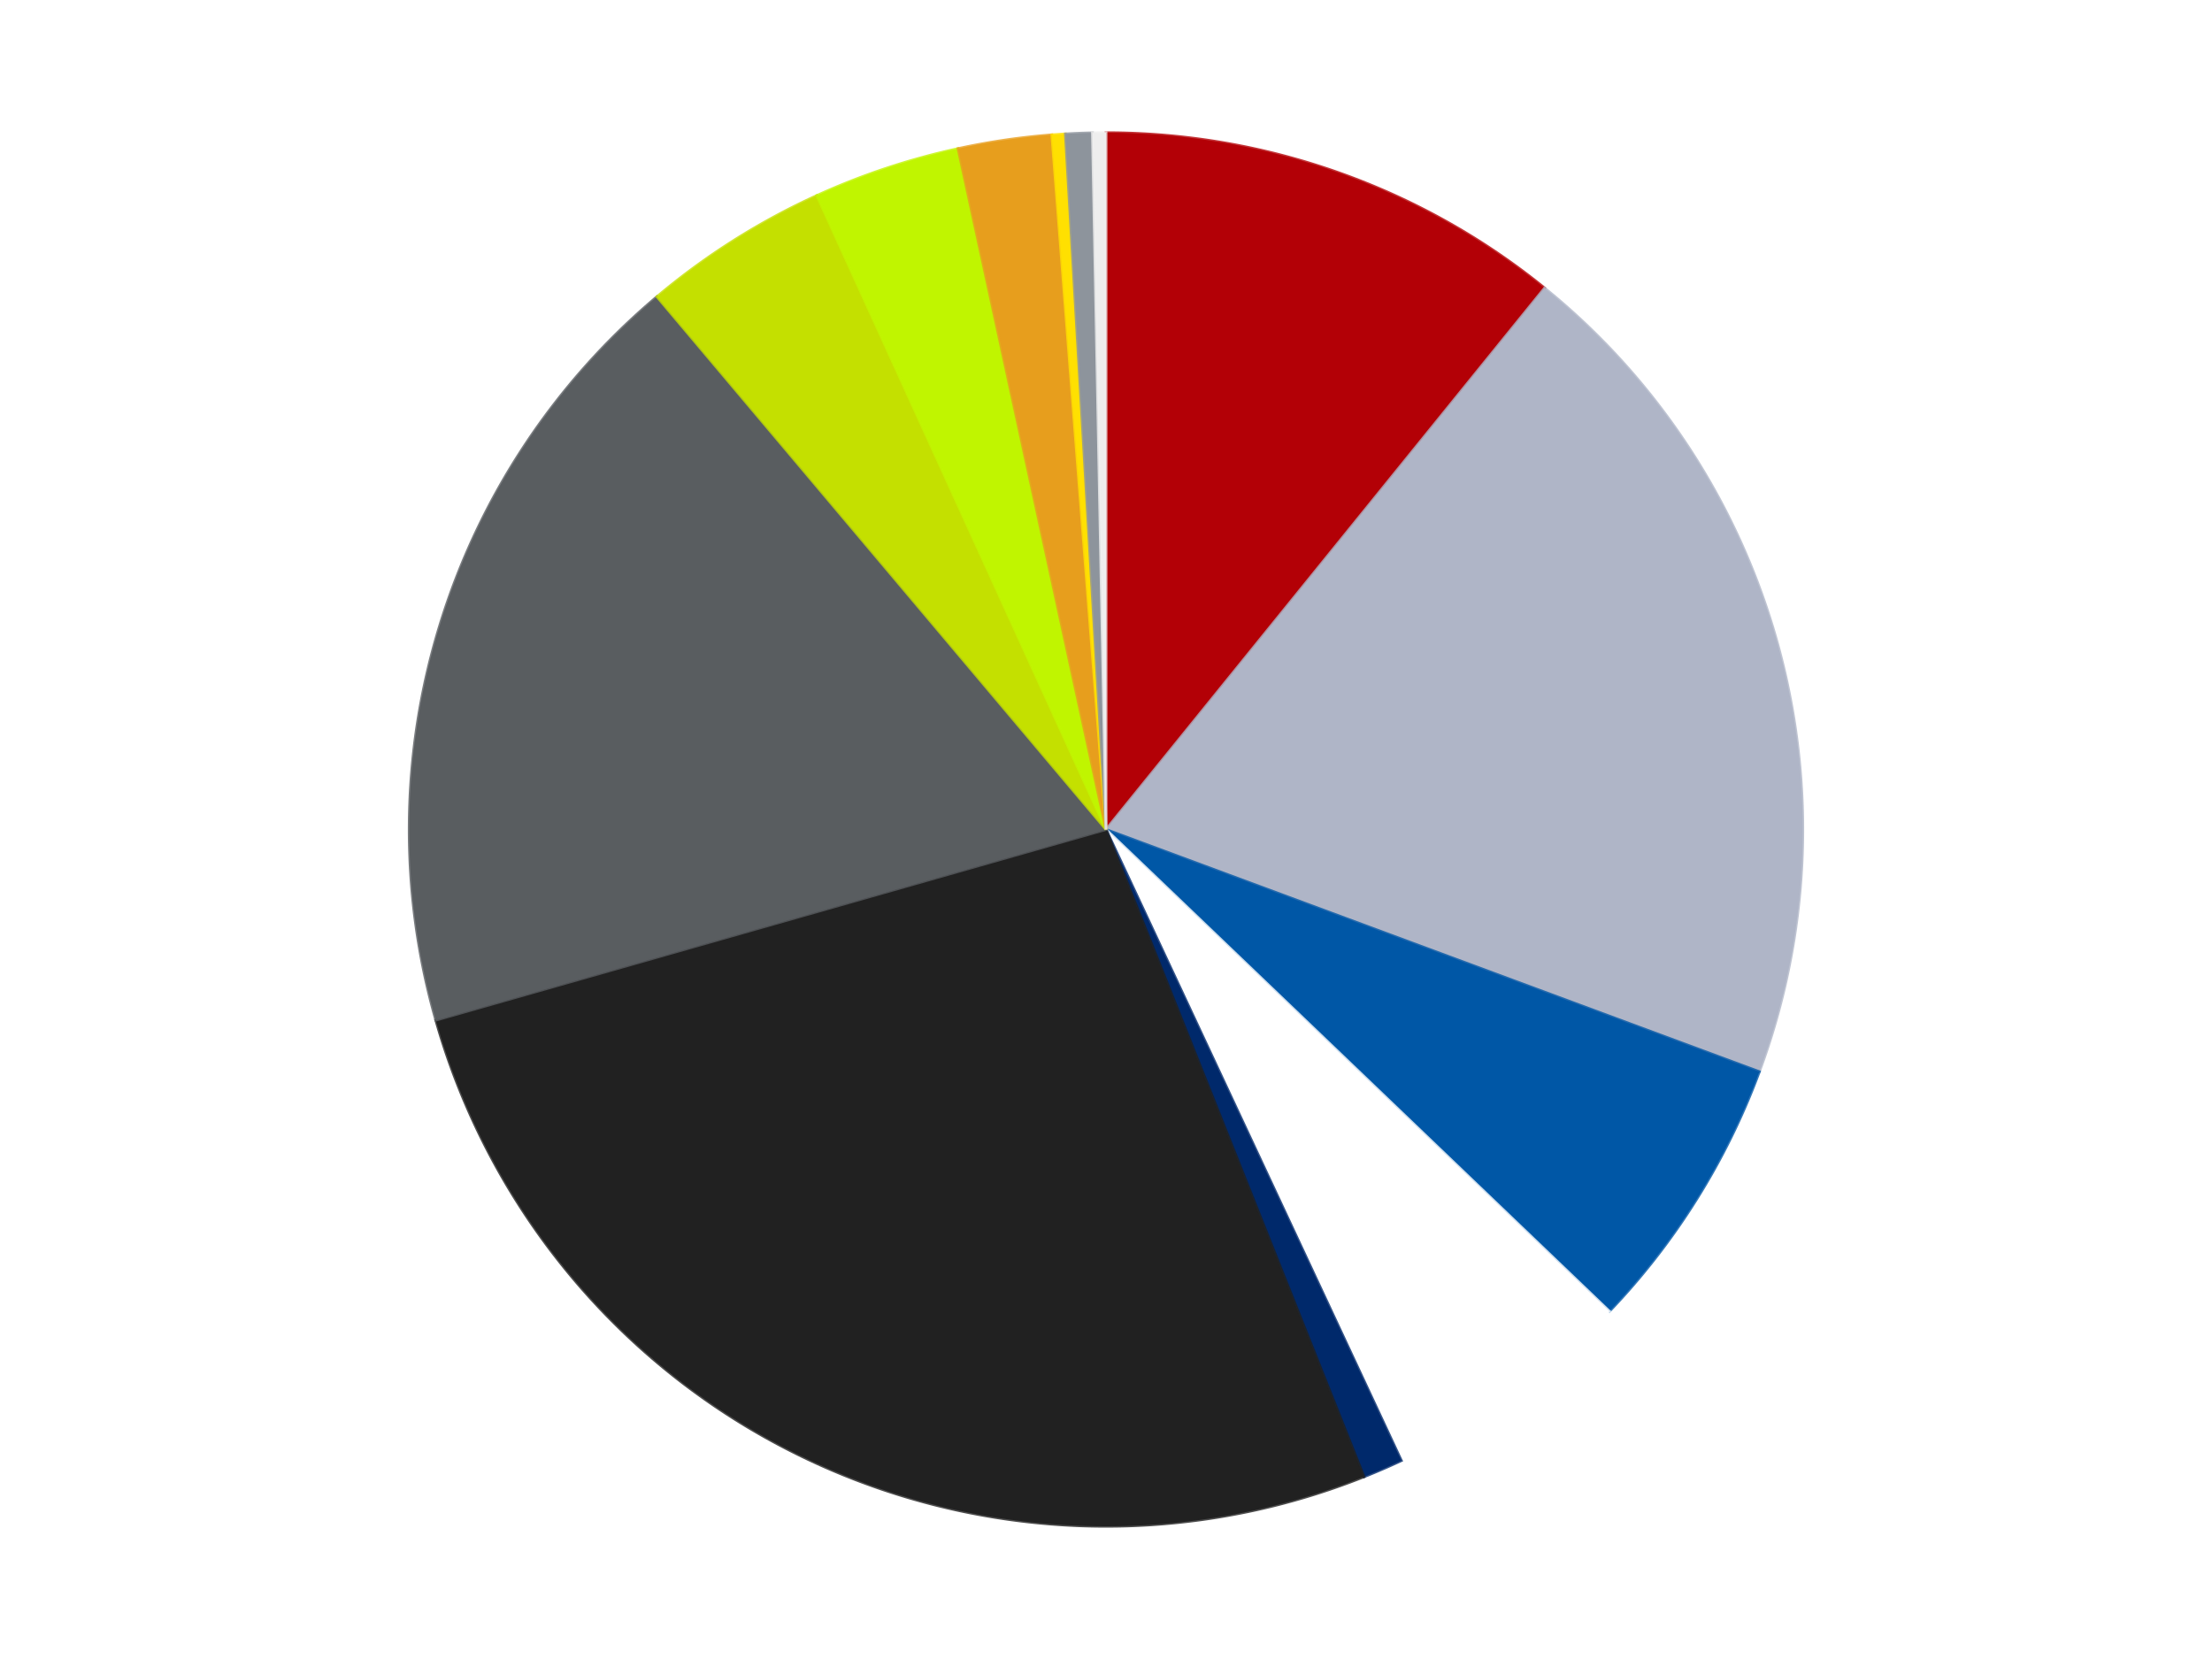
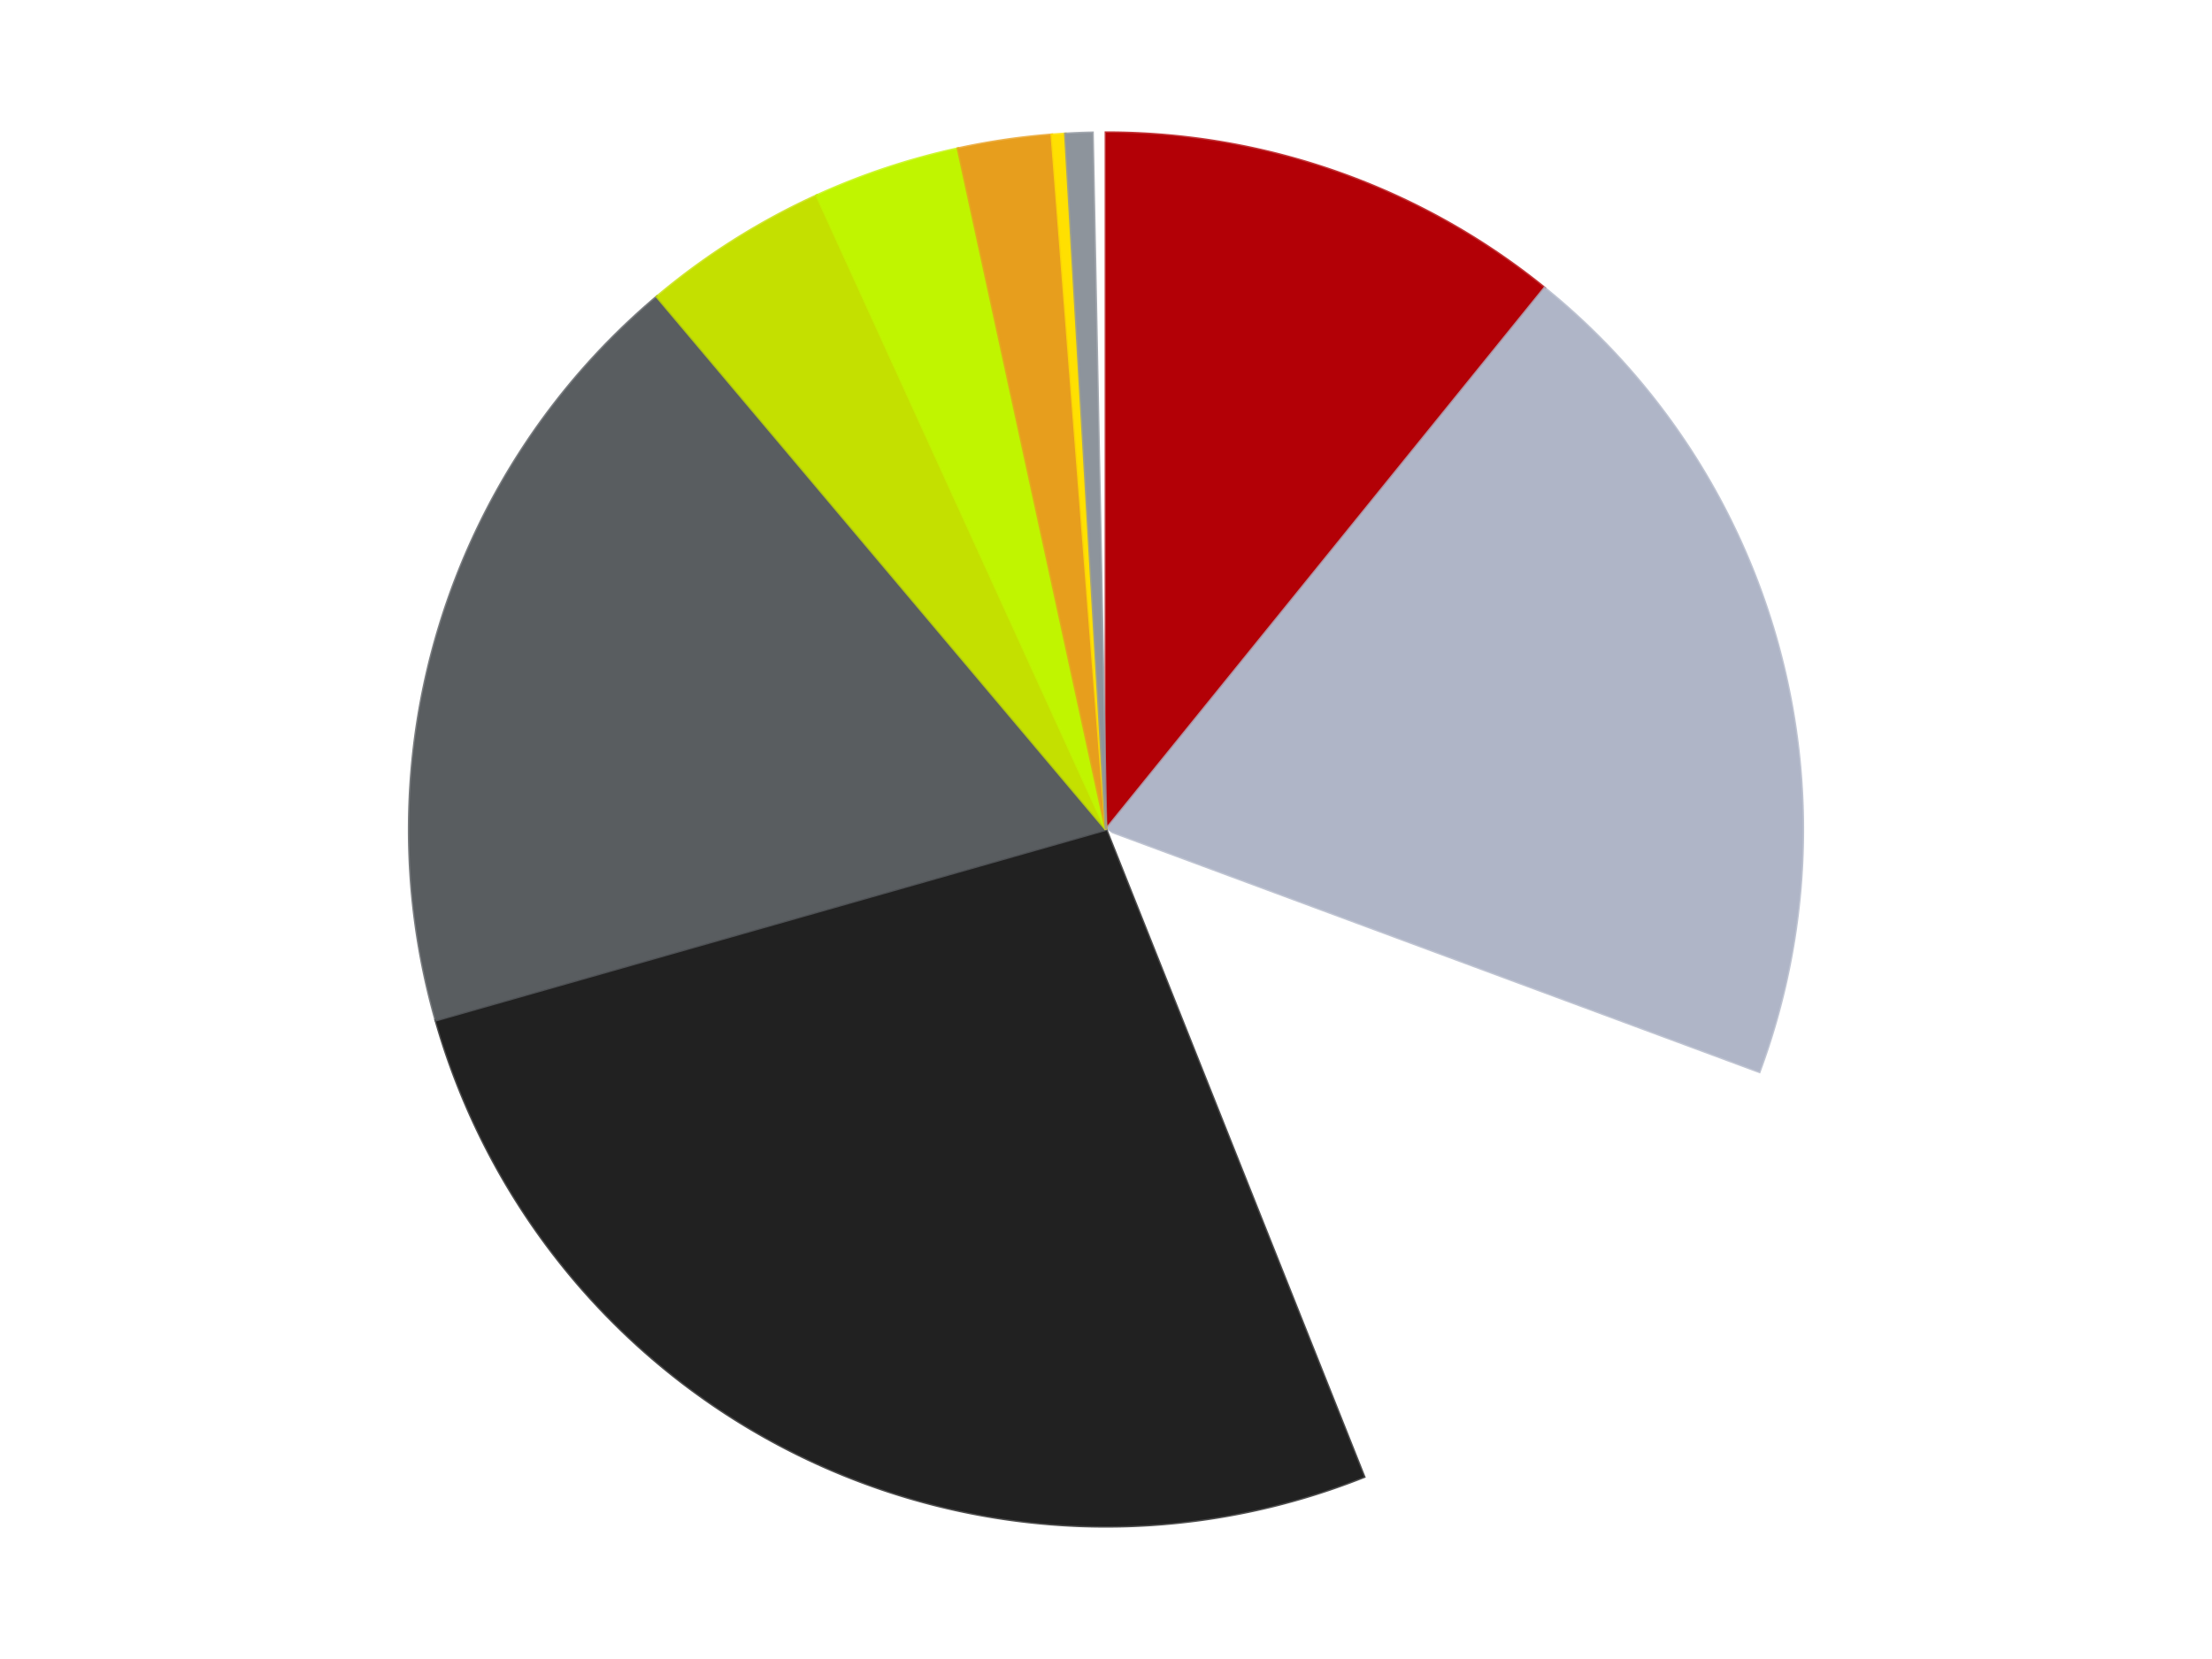
<svg xmlns="http://www.w3.org/2000/svg" xmlns:xlink="http://www.w3.org/1999/xlink" id="chart-f111d53d-80de-4d59-a977-4c66ab780d8f" class="pygal-chart" viewBox="0 0 800 600">
  <defs>
    <style type="text/css">#chart-f111d53d-80de-4d59-a977-4c66ab780d8f{-webkit-user-select:none;-webkit-font-smoothing:antialiased;font-family:Consolas,"Liberation Mono",Menlo,Courier,monospace}#chart-f111d53d-80de-4d59-a977-4c66ab780d8f .title{font-family:Consolas,"Liberation Mono",Menlo,Courier,monospace;font-size:16px}#chart-f111d53d-80de-4d59-a977-4c66ab780d8f .legends .legend text{font-family:Consolas,"Liberation Mono",Menlo,Courier,monospace;font-size:14px}#chart-f111d53d-80de-4d59-a977-4c66ab780d8f .axis text{font-family:Consolas,"Liberation Mono",Menlo,Courier,monospace;font-size:10px}#chart-f111d53d-80de-4d59-a977-4c66ab780d8f .axis text.major{font-family:Consolas,"Liberation Mono",Menlo,Courier,monospace;font-size:10px}#chart-f111d53d-80de-4d59-a977-4c66ab780d8f .text-overlay text.value{font-family:Consolas,"Liberation Mono",Menlo,Courier,monospace;font-size:16px}#chart-f111d53d-80de-4d59-a977-4c66ab780d8f .text-overlay text.label{font-family:Consolas,"Liberation Mono",Menlo,Courier,monospace;font-size:10px}#chart-f111d53d-80de-4d59-a977-4c66ab780d8f .tooltip{font-family:Consolas,"Liberation Mono",Menlo,Courier,monospace;font-size:14px}#chart-f111d53d-80de-4d59-a977-4c66ab780d8f text.no_data{font-family:Consolas,"Liberation Mono",Menlo,Courier,monospace;font-size:64px}
#chart-f111d53d-80de-4d59-a977-4c66ab780d8f{background-color:transparent}#chart-f111d53d-80de-4d59-a977-4c66ab780d8f path,#chart-f111d53d-80de-4d59-a977-4c66ab780d8f line,#chart-f111d53d-80de-4d59-a977-4c66ab780d8f rect,#chart-f111d53d-80de-4d59-a977-4c66ab780d8f circle{-webkit-transition:150ms;-moz-transition:150ms;transition:150ms}#chart-f111d53d-80de-4d59-a977-4c66ab780d8f .graph &gt; .background{fill:transparent}#chart-f111d53d-80de-4d59-a977-4c66ab780d8f .plot &gt; .background{fill:transparent}#chart-f111d53d-80de-4d59-a977-4c66ab780d8f .graph{fill:rgba(0,0,0,.87)}#chart-f111d53d-80de-4d59-a977-4c66ab780d8f text.no_data{fill:rgba(0,0,0,1)}#chart-f111d53d-80de-4d59-a977-4c66ab780d8f .title{fill:rgba(0,0,0,1)}#chart-f111d53d-80de-4d59-a977-4c66ab780d8f .legends .legend text{fill:rgba(0,0,0,.87)}#chart-f111d53d-80de-4d59-a977-4c66ab780d8f .legends .legend:hover text{fill:rgba(0,0,0,1)}#chart-f111d53d-80de-4d59-a977-4c66ab780d8f .axis .line{stroke:rgba(0,0,0,1)}#chart-f111d53d-80de-4d59-a977-4c66ab780d8f .axis .guide.line{stroke:rgba(0,0,0,.54)}#chart-f111d53d-80de-4d59-a977-4c66ab780d8f .axis .major.line{stroke:rgba(0,0,0,.87)}#chart-f111d53d-80de-4d59-a977-4c66ab780d8f .axis text.major{fill:rgba(0,0,0,1)}#chart-f111d53d-80de-4d59-a977-4c66ab780d8f .axis.y .guides:hover .guide.line,#chart-f111d53d-80de-4d59-a977-4c66ab780d8f .line-graph .axis.x .guides:hover .guide.line,#chart-f111d53d-80de-4d59-a977-4c66ab780d8f .stackedline-graph .axis.x .guides:hover .guide.line,#chart-f111d53d-80de-4d59-a977-4c66ab780d8f .xy-graph .axis.x .guides:hover .guide.line{stroke:rgba(0,0,0,1)}#chart-f111d53d-80de-4d59-a977-4c66ab780d8f .axis .guides:hover text{fill:rgba(0,0,0,1)}#chart-f111d53d-80de-4d59-a977-4c66ab780d8f .reactive{fill-opacity:1.0;stroke-opacity:.8;stroke-width:1}#chart-f111d53d-80de-4d59-a977-4c66ab780d8f .ci{stroke:rgba(0,0,0,.87)}#chart-f111d53d-80de-4d59-a977-4c66ab780d8f .reactive.active,#chart-f111d53d-80de-4d59-a977-4c66ab780d8f .active .reactive{fill-opacity:0.6;stroke-opacity:.9;stroke-width:4}#chart-f111d53d-80de-4d59-a977-4c66ab780d8f .ci .reactive.active{stroke-width:1.5}#chart-f111d53d-80de-4d59-a977-4c66ab780d8f .series text{fill:rgba(0,0,0,1)}#chart-f111d53d-80de-4d59-a977-4c66ab780d8f .tooltip rect{fill:transparent;stroke:rgba(0,0,0,1);-webkit-transition:opacity 150ms;-moz-transition:opacity 150ms;transition:opacity 150ms}#chart-f111d53d-80de-4d59-a977-4c66ab780d8f .tooltip .label{fill:rgba(0,0,0,.87)}#chart-f111d53d-80de-4d59-a977-4c66ab780d8f .tooltip .label{fill:rgba(0,0,0,.87)}#chart-f111d53d-80de-4d59-a977-4c66ab780d8f .tooltip .legend{font-size:.8em;fill:rgba(0,0,0,.54)}#chart-f111d53d-80de-4d59-a977-4c66ab780d8f .tooltip .x_label{font-size:.6em;fill:rgba(0,0,0,1)}#chart-f111d53d-80de-4d59-a977-4c66ab780d8f .tooltip .xlink{font-size:.5em;text-decoration:underline}#chart-f111d53d-80de-4d59-a977-4c66ab780d8f .tooltip .value{font-size:1.5em}#chart-f111d53d-80de-4d59-a977-4c66ab780d8f .bound{font-size:.5em}#chart-f111d53d-80de-4d59-a977-4c66ab780d8f .max-value{font-size:.75em;fill:rgba(0,0,0,.54)}#chart-f111d53d-80de-4d59-a977-4c66ab780d8f .map-element{fill:transparent;stroke:rgba(0,0,0,.54) !important}#chart-f111d53d-80de-4d59-a977-4c66ab780d8f .map-element .reactive{fill-opacity:inherit;stroke-opacity:inherit}#chart-f111d53d-80de-4d59-a977-4c66ab780d8f .color-0,#chart-f111d53d-80de-4d59-a977-4c66ab780d8f .color-0 a:visited{stroke:#F44336;fill:#F44336}#chart-f111d53d-80de-4d59-a977-4c66ab780d8f .color-1,#chart-f111d53d-80de-4d59-a977-4c66ab780d8f .color-1 a:visited{stroke:#3F51B5;fill:#3F51B5}#chart-f111d53d-80de-4d59-a977-4c66ab780d8f .color-2,#chart-f111d53d-80de-4d59-a977-4c66ab780d8f .color-2 a:visited{stroke:#009688;fill:#009688}#chart-f111d53d-80de-4d59-a977-4c66ab780d8f .color-3,#chart-f111d53d-80de-4d59-a977-4c66ab780d8f .color-3 a:visited{stroke:#FFC107;fill:#FFC107}#chart-f111d53d-80de-4d59-a977-4c66ab780d8f .color-4,#chart-f111d53d-80de-4d59-a977-4c66ab780d8f .color-4 a:visited{stroke:#FF5722;fill:#FF5722}#chart-f111d53d-80de-4d59-a977-4c66ab780d8f .color-5,#chart-f111d53d-80de-4d59-a977-4c66ab780d8f .color-5 a:visited{stroke:#9C27B0;fill:#9C27B0}#chart-f111d53d-80de-4d59-a977-4c66ab780d8f .color-6,#chart-f111d53d-80de-4d59-a977-4c66ab780d8f .color-6 a:visited{stroke:#03A9F4;fill:#03A9F4}#chart-f111d53d-80de-4d59-a977-4c66ab780d8f .color-7,#chart-f111d53d-80de-4d59-a977-4c66ab780d8f .color-7 a:visited{stroke:#8BC34A;fill:#8BC34A}#chart-f111d53d-80de-4d59-a977-4c66ab780d8f .color-8,#chart-f111d53d-80de-4d59-a977-4c66ab780d8f .color-8 a:visited{stroke:#FF9800;fill:#FF9800}#chart-f111d53d-80de-4d59-a977-4c66ab780d8f .color-9,#chart-f111d53d-80de-4d59-a977-4c66ab780d8f .color-9 a:visited{stroke:#E91E63;fill:#E91E63}#chart-f111d53d-80de-4d59-a977-4c66ab780d8f .color-10,#chart-f111d53d-80de-4d59-a977-4c66ab780d8f .color-10 a:visited{stroke:#2196F3;fill:#2196F3}#chart-f111d53d-80de-4d59-a977-4c66ab780d8f .color-11,#chart-f111d53d-80de-4d59-a977-4c66ab780d8f .color-11 a:visited{stroke:#4CAF50;fill:#4CAF50}#chart-f111d53d-80de-4d59-a977-4c66ab780d8f .color-12,#chart-f111d53d-80de-4d59-a977-4c66ab780d8f .color-12 a:visited{stroke:#FFEB3B;fill:#FFEB3B}#chart-f111d53d-80de-4d59-a977-4c66ab780d8f .text-overlay .color-0 text{fill:black}#chart-f111d53d-80de-4d59-a977-4c66ab780d8f .text-overlay .color-1 text{fill:black}#chart-f111d53d-80de-4d59-a977-4c66ab780d8f .text-overlay .color-2 text{fill:black}#chart-f111d53d-80de-4d59-a977-4c66ab780d8f .text-overlay .color-3 text{fill:black}#chart-f111d53d-80de-4d59-a977-4c66ab780d8f .text-overlay .color-4 text{fill:black}#chart-f111d53d-80de-4d59-a977-4c66ab780d8f .text-overlay .color-5 text{fill:black}#chart-f111d53d-80de-4d59-a977-4c66ab780d8f .text-overlay .color-6 text{fill:black}#chart-f111d53d-80de-4d59-a977-4c66ab780d8f .text-overlay .color-7 text{fill:black}#chart-f111d53d-80de-4d59-a977-4c66ab780d8f .text-overlay .color-8 text{fill:black}#chart-f111d53d-80de-4d59-a977-4c66ab780d8f .text-overlay .color-9 text{fill:black}#chart-f111d53d-80de-4d59-a977-4c66ab780d8f .text-overlay .color-10 text{fill:black}#chart-f111d53d-80de-4d59-a977-4c66ab780d8f .text-overlay .color-11 text{fill:black}#chart-f111d53d-80de-4d59-a977-4c66ab780d8f .text-overlay .color-12 text{fill:black}
#chart-f111d53d-80de-4d59-a977-4c66ab780d8f text.no_data{text-anchor:middle}#chart-f111d53d-80de-4d59-a977-4c66ab780d8f .guide.line{fill:none}#chart-f111d53d-80de-4d59-a977-4c66ab780d8f .centered{text-anchor:middle}#chart-f111d53d-80de-4d59-a977-4c66ab780d8f .title{text-anchor:middle}#chart-f111d53d-80de-4d59-a977-4c66ab780d8f .legends .legend text{fill-opacity:1}#chart-f111d53d-80de-4d59-a977-4c66ab780d8f .axis.x text{text-anchor:middle}#chart-f111d53d-80de-4d59-a977-4c66ab780d8f .axis.x:not(.web) text[transform]{text-anchor:start}#chart-f111d53d-80de-4d59-a977-4c66ab780d8f .axis.x:not(.web) text[transform].backwards{text-anchor:end}#chart-f111d53d-80de-4d59-a977-4c66ab780d8f .axis.y text{text-anchor:end}#chart-f111d53d-80de-4d59-a977-4c66ab780d8f .axis.y text[transform].backwards{text-anchor:start}#chart-f111d53d-80de-4d59-a977-4c66ab780d8f .axis.y2 text{text-anchor:start}#chart-f111d53d-80de-4d59-a977-4c66ab780d8f .axis.y2 text[transform].backwards{text-anchor:end}#chart-f111d53d-80de-4d59-a977-4c66ab780d8f .axis .guide.line{stroke-dasharray:4,4;stroke:black}#chart-f111d53d-80de-4d59-a977-4c66ab780d8f .axis .major.guide.line{stroke-dasharray:6,6;stroke:black}#chart-f111d53d-80de-4d59-a977-4c66ab780d8f .horizontal .axis.y .guide.line,#chart-f111d53d-80de-4d59-a977-4c66ab780d8f .horizontal .axis.y2 .guide.line,#chart-f111d53d-80de-4d59-a977-4c66ab780d8f .vertical .axis.x .guide.line{opacity:0}#chart-f111d53d-80de-4d59-a977-4c66ab780d8f .horizontal .axis.always_show .guide.line,#chart-f111d53d-80de-4d59-a977-4c66ab780d8f .vertical .axis.always_show .guide.line{opacity:1 !important}#chart-f111d53d-80de-4d59-a977-4c66ab780d8f .axis.y .guides:hover .guide.line,#chart-f111d53d-80de-4d59-a977-4c66ab780d8f .axis.y2 .guides:hover .guide.line,#chart-f111d53d-80de-4d59-a977-4c66ab780d8f .axis.x .guides:hover .guide.line{opacity:1}#chart-f111d53d-80de-4d59-a977-4c66ab780d8f .axis .guides:hover text{opacity:1}#chart-f111d53d-80de-4d59-a977-4c66ab780d8f .nofill{fill:none}#chart-f111d53d-80de-4d59-a977-4c66ab780d8f .subtle-fill{fill-opacity:.2}#chart-f111d53d-80de-4d59-a977-4c66ab780d8f .dot{stroke-width:1px;fill-opacity:1;stroke-opacity:1}#chart-f111d53d-80de-4d59-a977-4c66ab780d8f .dot.active{stroke-width:5px}#chart-f111d53d-80de-4d59-a977-4c66ab780d8f .dot.negative{fill:transparent}#chart-f111d53d-80de-4d59-a977-4c66ab780d8f text,#chart-f111d53d-80de-4d59-a977-4c66ab780d8f tspan{stroke:none !important}#chart-f111d53d-80de-4d59-a977-4c66ab780d8f .series text.active{opacity:1}#chart-f111d53d-80de-4d59-a977-4c66ab780d8f .tooltip rect{fill-opacity:.95;stroke-width:.5}#chart-f111d53d-80de-4d59-a977-4c66ab780d8f .tooltip text{fill-opacity:1}#chart-f111d53d-80de-4d59-a977-4c66ab780d8f .showable{visibility:hidden}#chart-f111d53d-80de-4d59-a977-4c66ab780d8f .showable.shown{visibility:visible}#chart-f111d53d-80de-4d59-a977-4c66ab780d8f .gauge-background{fill:rgba(229,229,229,1);stroke:none}#chart-f111d53d-80de-4d59-a977-4c66ab780d8f .bg-lines{stroke:transparent;stroke-width:2px}</style>
    <script type="text/javascript">window.pygal = window.pygal || {};window.pygal.config = window.pygal.config || {};window.pygal.config['f111d53d-80de-4d59-a977-4c66ab780d8f'] = {"allow_interruptions": false, "box_mode": "extremes", "classes": ["pygal-chart"], "css": ["file://style.css", "file://graph.css"], "defs": [], "disable_xml_declaration": false, "dots_size": 2.5, "dynamic_print_values": false, "explicit_size": false, "fill": false, "force_uri_protocol": "https", "formatter": null, "half_pie": false, "height": 600, "include_x_axis": false, "inner_radius": 0, "interpolate": null, "interpolation_parameters": {}, "interpolation_precision": 250, "inverse_y_axis": false, "js": ["//kozea.github.io/pygal.js/2.0.x/pygal-tooltips.min.js"], "legend_at_bottom": false, "legend_at_bottom_columns": null, "legend_box_size": 12, "logarithmic": false, "margin": 20, "margin_bottom": null, "margin_left": null, "margin_right": null, "margin_top": null, "max_scale": 16, "min_scale": 4, "missing_value_fill_truncation": "x", "no_data_text": "No data", "no_prefix": false, "order_min": null, "pretty_print": false, "print_labels": false, "print_values": false, "print_values_position": "center", "print_zeroes": true, "range": null, "rounded_bars": null, "secondary_range": null, "show_dots": true, "show_legend": false, "show_minor_x_labels": true, "show_minor_y_labels": true, "show_only_major_dots": false, "show_x_guides": false, "show_x_labels": true, "show_y_guides": true, "show_y_labels": true, "spacing": 10, "stack_from_top": false, "strict": false, "stroke": true, "stroke_style": null, "style": {"background": "transparent", "ci_colors": [], "colors": ["#F44336", "#3F51B5", "#009688", "#FFC107", "#FF5722", "#9C27B0", "#03A9F4", "#8BC34A", "#FF9800", "#E91E63", "#2196F3", "#4CAF50", "#FFEB3B", "#673AB7", "#00BCD4", "#CDDC39", "#9E9E9E", "#607D8B"], "dot_opacity": "1", "font_family": "Consolas, \"Liberation Mono\", Menlo, Courier, monospace", "foreground": "rgba(0, 0, 0, .87)", "foreground_strong": "rgba(0, 0, 0, 1)", "foreground_subtle": "rgba(0, 0, 0, .54)", "guide_stroke_color": "black", "guide_stroke_dasharray": "4,4", "label_font_family": "Consolas, \"Liberation Mono\", Menlo, Courier, monospace", "label_font_size": 10, "legend_font_family": "Consolas, \"Liberation Mono\", Menlo, Courier, monospace", "legend_font_size": 14, "major_guide_stroke_color": "black", "major_guide_stroke_dasharray": "6,6", "major_label_font_family": "Consolas, \"Liberation Mono\", Menlo, Courier, monospace", "major_label_font_size": 10, "no_data_font_family": "Consolas, \"Liberation Mono\", Menlo, Courier, monospace", "no_data_font_size": 64, "opacity": "1.0", "opacity_hover": "0.6", "plot_background": "transparent", "stroke_opacity": ".8", "stroke_opacity_hover": ".9", "stroke_width": "1", "stroke_width_hover": "4", "title_font_family": "Consolas, \"Liberation Mono\", Menlo, Courier, monospace", "title_font_size": 16, "tooltip_font_family": "Consolas, \"Liberation Mono\", Menlo, Courier, monospace", "tooltip_font_size": 14, "transition": "150ms", "value_background": "rgba(229, 229, 229, 1)", "value_colors": [], "value_font_family": "Consolas, \"Liberation Mono\", Menlo, Courier, monospace", "value_font_size": 16, "value_label_font_family": "Consolas, \"Liberation Mono\", Menlo, Courier, monospace", "value_label_font_size": 10}, "title": null, "tooltip_border_radius": 0, "tooltip_fancy_mode": true, "truncate_label": null, "truncate_legend": null, "width": 800, "x_label_rotation": 0, "x_labels": null, "x_labels_major": null, "x_labels_major_count": null, "x_labels_major_every": null, "x_title": null, "xrange": null, "y_label_rotation": 0, "y_labels": null, "y_labels_major": null, "y_labels_major_count": null, "y_labels_major_every": null, "y_title": null, "zero": 0, "legends": ["Red", "Light Bluish Gray", "Blue", "White", "Trans-Dark Blue", "Black", "Dark Bluish Gray", "Lime", "Trans-Neon Green", "Pearl Gold", "Yellow", "Flat Silver", "Trans-Clear"]}</script>
    <script type="text/javascript" xlink:href="https://kozea.github.io/pygal.js/2.0.x/pygal-tooltips.min.js" />
  </defs>
  <title>Pygal</title>
  <g class="graph pie-graph vertical">
-     <rect x="0" y="0" width="800" height="600" class="background" />
    <g transform="translate(20, 20)" class="plot">
      <rect x="0" y="0" width="760" height="560" class="background" />
      <g class="series serie-0 color-0">
        <g class="slices">
          <g class="slice" style="fill: #B30006; stroke: #B30006">
            <path d="M380 28 A252 252 0 0 1 538.62 84.185 L380 280 A0 0 0 0 0 380 280 z" class="slice reactive tooltip-trigger" />
            <desc class="value">35</desc>
            <desc class="x centered">422.069290953037</desc>
            <desc class="y centered">161.2305815510208</desc>
          </g>
        </g>
      </g>
      <g class="series serie-1 color-1">
        <g class="slices">
          <g class="slice" style="fill: #AFB5C7; stroke: #AFB5C7">
            <path d="M538.62 84.185 A252 252 0 0 1 616.286 367.595 L380 280 A0 0 0 0 0 380 280 z" class="slice reactive tooltip-trigger" />
            <desc class="value">64</desc>
            <desc class="x centered">501.5196709927164</desc>
            <desc class="y centered">246.6988053994761</desc>
          </g>
        </g>
      </g>
      <g class="series serie-2 color-2">
        <g class="slices">
          <g class="slice" style="fill: #0057A6; stroke: #0057A6">
-             <path d="M616.286 367.595 A252 252 0 0 1 562.047 454.249 L380 280 A0 0 0 0 0 380 280 z" class="slice reactive tooltip-trigger" />
            <desc class="value">21</desc>
            <desc class="x centered">486.8035188749744</desc>
            <desc class="y centered">346.85064215041615</desc>
          </g>
        </g>
      </g>
      <g class="series serie-3 color-3">
        <g class="slices">
          <g class="slice" style="fill: #FFFFFF; stroke: #FFFFFF">
            <path d="M562.047 454.249 A252 252 0 0 1 486.808 508.245 L380 280 A0 0 0 0 0 380 280 z" class="slice reactive tooltip-trigger" />
            <desc class="value">19</desc>
            <desc class="x centered">453.46480757964906</desc>
            <desc class="y centered">382.36660611393313</desc>
          </g>
        </g>
      </g>
      <g class="series serie-4 color-4">
        <g class="slices">
          <g class="slice" style="fill: #00296B; stroke: #00296B">
-             <path d="M486.808 508.245 A252 252 0 0 1 473.314 514.086 L380 280 A0 0 0 0 0 380 280 z" class="slice reactive tooltip-trigger" />
            <desc class="value">3</desc>
            <desc class="x centered">430.051881184816</desc>
            <desc class="y centered">395.6322151904955</desc>
          </g>
        </g>
      </g>
      <g class="series serie-5 color-5">
        <g class="slices">
          <g class="slice" style="fill: #212121; stroke: #212121">
            <path d="M473.314 514.086 A252 252 0 0 1 137.62 348.963 L380 280 A0 0 0 0 0 380 280 z" class="slice reactive tooltip-trigger" />
            <desc class="value">86</desc>
            <desc class="x centered">324.38614623325924</desc>
            <desc class="y centered">393.0623689350775</desc>
          </g>
        </g>
      </g>
      <g class="series serie-6 color-6">
        <g class="slices">
          <g class="slice" style="fill: #595D60; stroke: #595D60">
            <path d="M137.62 348.963 A252 252 0 0 1 217.601 87.307 L380 280 A0 0 0 0 0 380 280 z" class="slice reactive tooltip-trigger" />
            <desc class="value">59</desc>
            <desc class="x centered">259.5036103395521</desc>
            <desc class="y centered">243.1676761689205</desc>
          </g>
        </g>
      </g>
      <g class="series serie-7 color-7">
        <g class="slices">
          <g class="slice" style="fill: #C4E000; stroke: #C4E000">
            <path d="M217.601 87.307 A252 252 0 0 1 275.417 50.726 L380 280 A0 0 0 0 0 380 280 z" class="slice reactive tooltip-trigger" />
            <desc class="value">14</desc>
            <desc class="x centered">312.6307492492611</desc>
            <desc class="y centered">173.52284727095645</desc>
          </g>
        </g>
      </g>
      <g class="series serie-8 color-8">
        <g class="slices">
          <g class="slice" style="fill: #C0F500; stroke: #C0F500">
            <path d="M275.417 50.726 A252 252 0 0 1 326.488 33.747 L380 280 A0 0 0 0 0 380 280 z" class="slice reactive tooltip-trigger" />
            <desc class="value">11</desc>
            <desc class="x centered">340.24889500250293</desc>
            <desc class="y centered">160.43474730726336</desc>
          </g>
        </g>
      </g>
      <g class="series serie-9 color-9">
        <g class="slices">
          <g class="slice" style="fill: #E79E1D; stroke: #E79E1D">
            <path d="M326.488 33.747 A252 252 0 0 1 360.412 28.762 L380 280 A0 0 0 0 0 380 280 z" class="slice reactive tooltip-trigger" />
            <desc class="value">7</desc>
            <desc class="x centered">361.68244991780085</desc>
            <desc class="y centered">155.3385891344634</desc>
          </g>
        </g>
      </g>
      <g class="series serie-10 color-10">
        <g class="slices">
          <g class="slice" style="fill: #FFE001; stroke: #FFE001">
            <path d="M360.412 28.762 A252 252 0 0 1 365.302 28.429 L380 280 A0 0 0 0 0 380 280 z" class="slice reactive tooltip-trigger" />
            <desc class="value">1</desc>
            <desc class="x centered">371.4280355856758</desc>
            <desc class="y centered">154.29191980592674</desc>
          </g>
        </g>
      </g>
      <g class="series serie-11 color-11">
        <g class="slices">
          <g class="slice" style="fill: #8D949C; stroke: #8D949C">
            <path d="M365.302 28.429 A252 252 0 0 1 375.098 28.048 L380 280 A0 0 0 0 0 380 280 z" class="slice reactive tooltip-trigger" />
            <desc class="value">2</desc>
            <desc class="x centered">375.09918484603867</desc>
            <desc class="y centered">154.0953455553501</desc>
          </g>
        </g>
      </g>
      <g class="series serie-12 color-12">
        <g class="slices">
          <g class="slice" style="fill: #EEEEEE; stroke: #EEEEEE">
-             <path d="M375.098 28.048 A252 252 0 0 1 380 28 L380 280 A0 0 0 0 0 380 280 z" class="slice reactive tooltip-trigger" />
            <desc class="value">1</desc>
            <desc class="x centered">378.7745063986296</desc>
            <desc class="y centered">154.00595980192952</desc>
          </g>
        </g>
      </g>
    </g>
    <g class="titles" />
    <g transform="translate(20, 20)" class="plot overlay">
      <g class="series serie-0 color-0" />
      <g class="series serie-1 color-1" />
      <g class="series serie-2 color-2" />
      <g class="series serie-3 color-3" />
      <g class="series serie-4 color-4" />
      <g class="series serie-5 color-5" />
      <g class="series serie-6 color-6" />
      <g class="series serie-7 color-7" />
      <g class="series serie-8 color-8" />
      <g class="series serie-9 color-9" />
      <g class="series serie-10 color-10" />
      <g class="series serie-11 color-11" />
      <g class="series serie-12 color-12" />
    </g>
    <g transform="translate(20, 20)" class="plot text-overlay">
      <g class="series serie-0 color-0" />
      <g class="series serie-1 color-1" />
      <g class="series serie-2 color-2" />
      <g class="series serie-3 color-3" />
      <g class="series serie-4 color-4" />
      <g class="series serie-5 color-5" />
      <g class="series serie-6 color-6" />
      <g class="series serie-7 color-7" />
      <g class="series serie-8 color-8" />
      <g class="series serie-9 color-9" />
      <g class="series serie-10 color-10" />
      <g class="series serie-11 color-11" />
      <g class="series serie-12 color-12" />
    </g>
    <g transform="translate(20, 20)" class="plot tooltip-overlay">
      <g transform="translate(0 0)" style="opacity: 0" class="tooltip">
-         <rect rx="0" ry="0" width="0" height="0" class="tooltip-box" />
        <g class="text" />
      </g>
    </g>
  </g>
</svg>